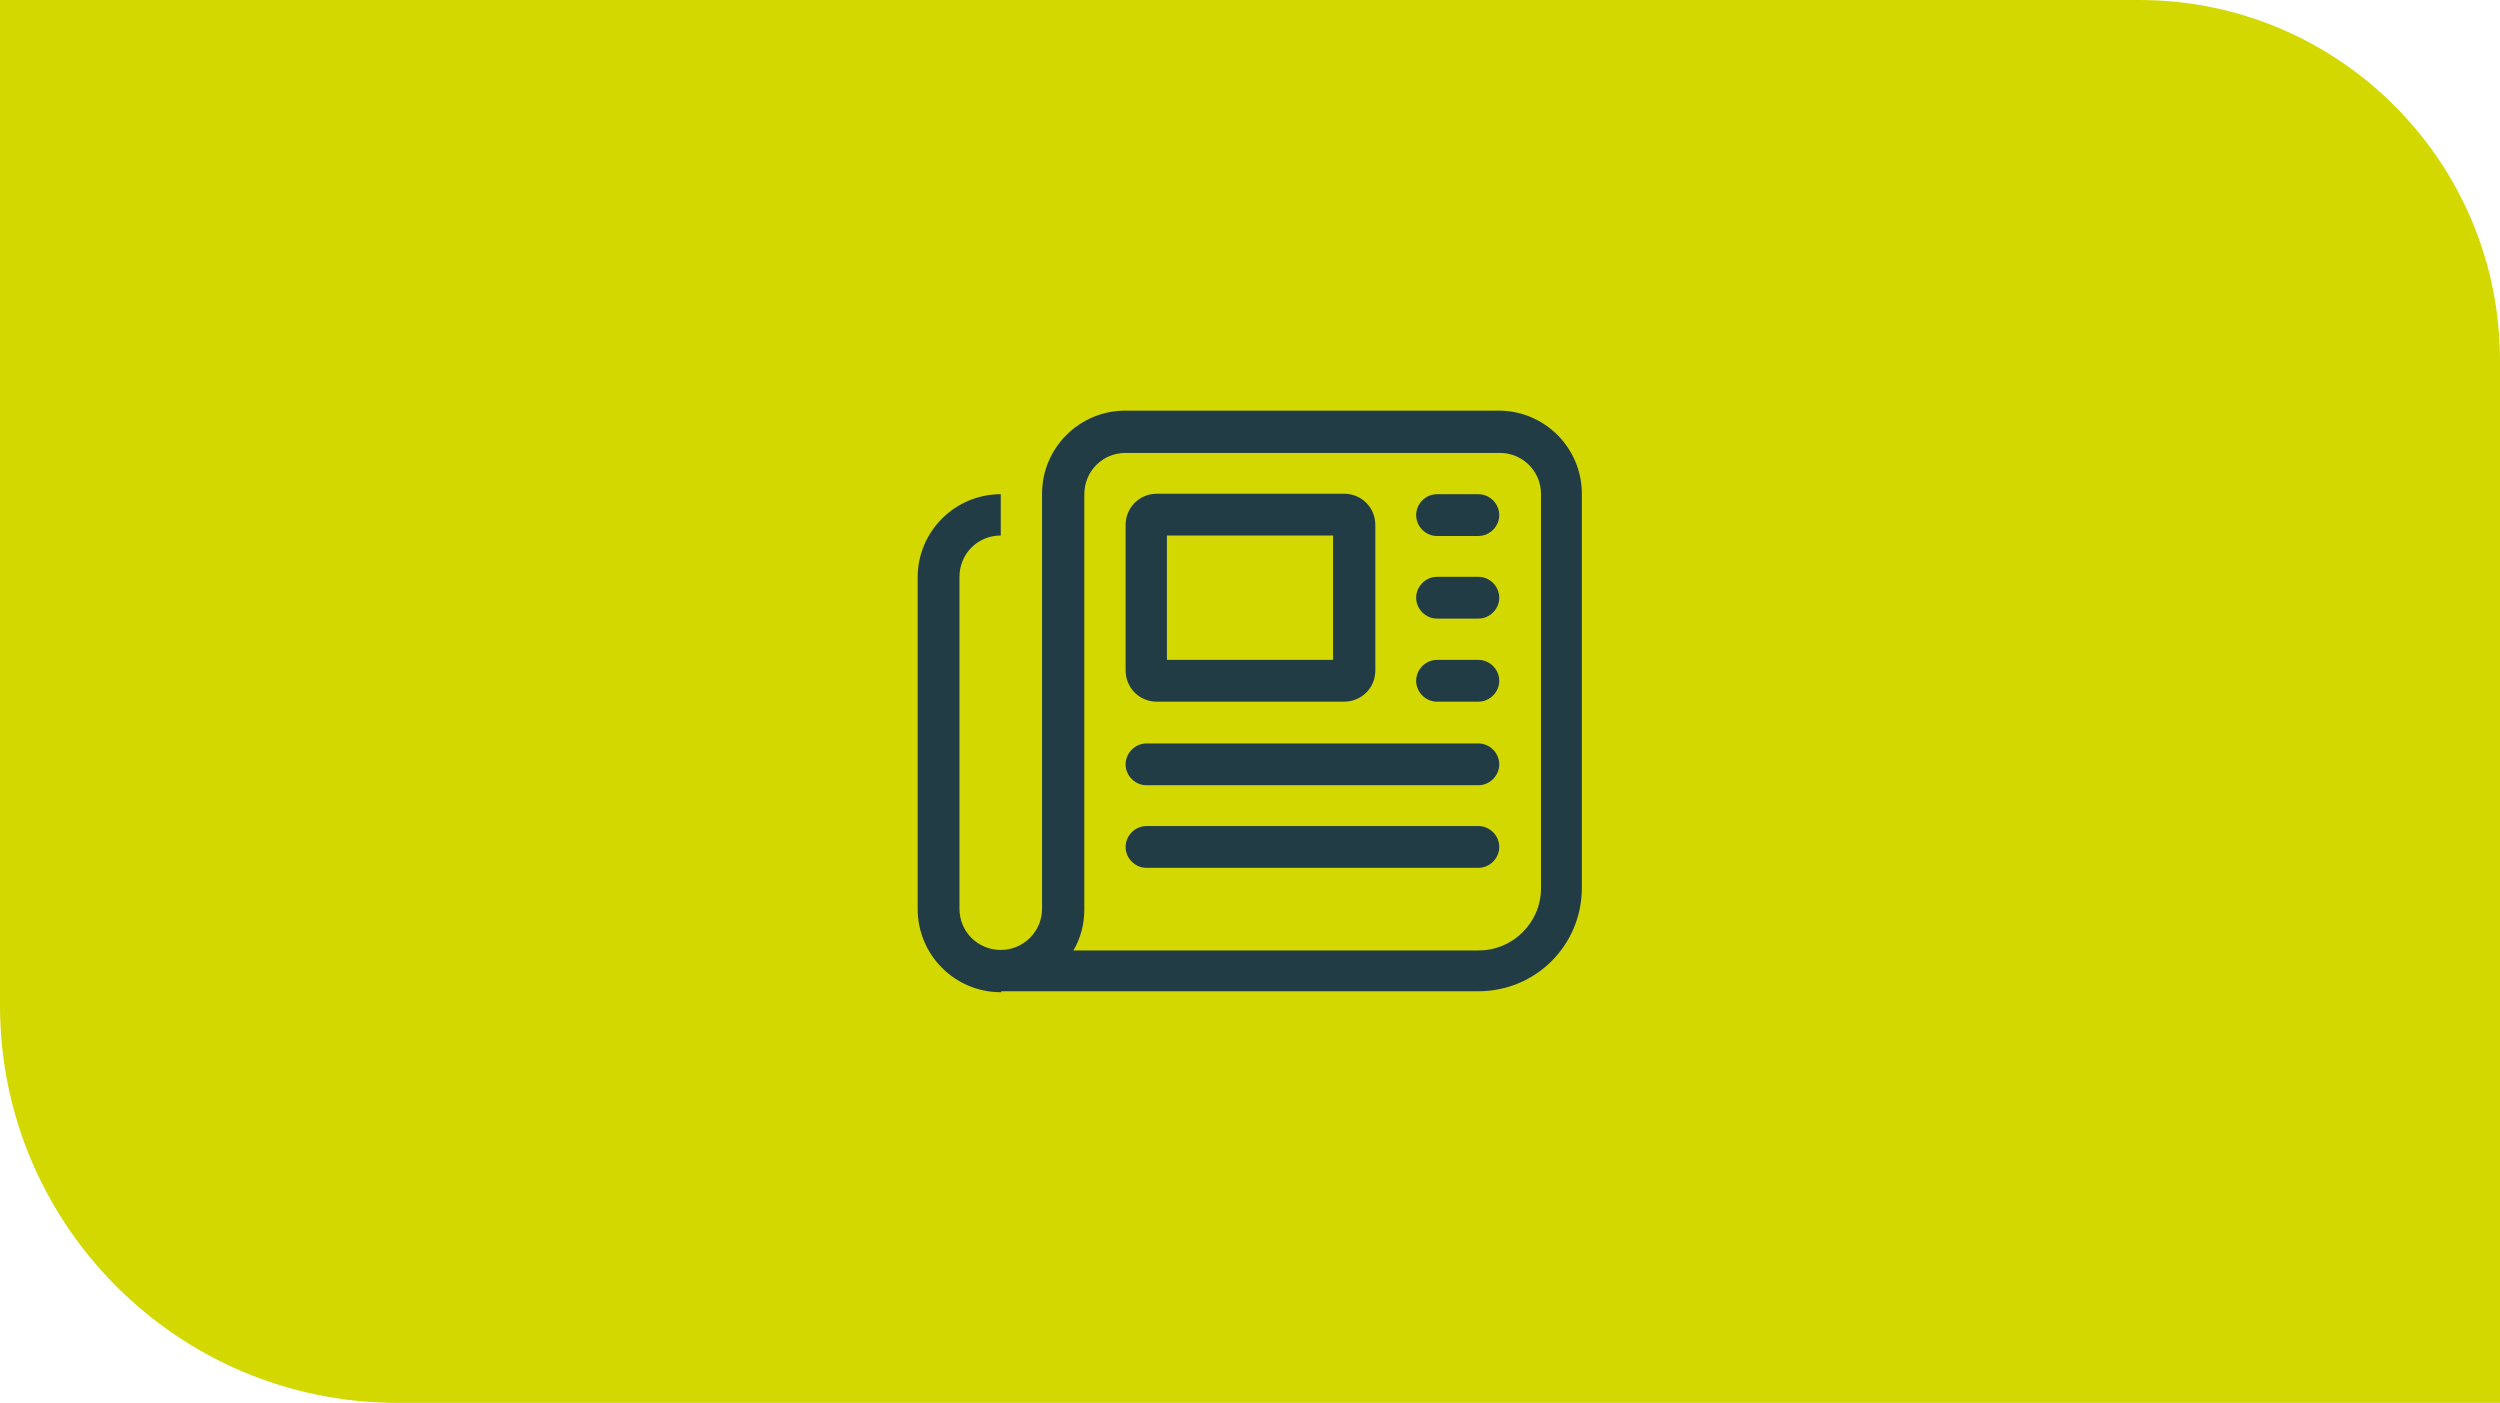
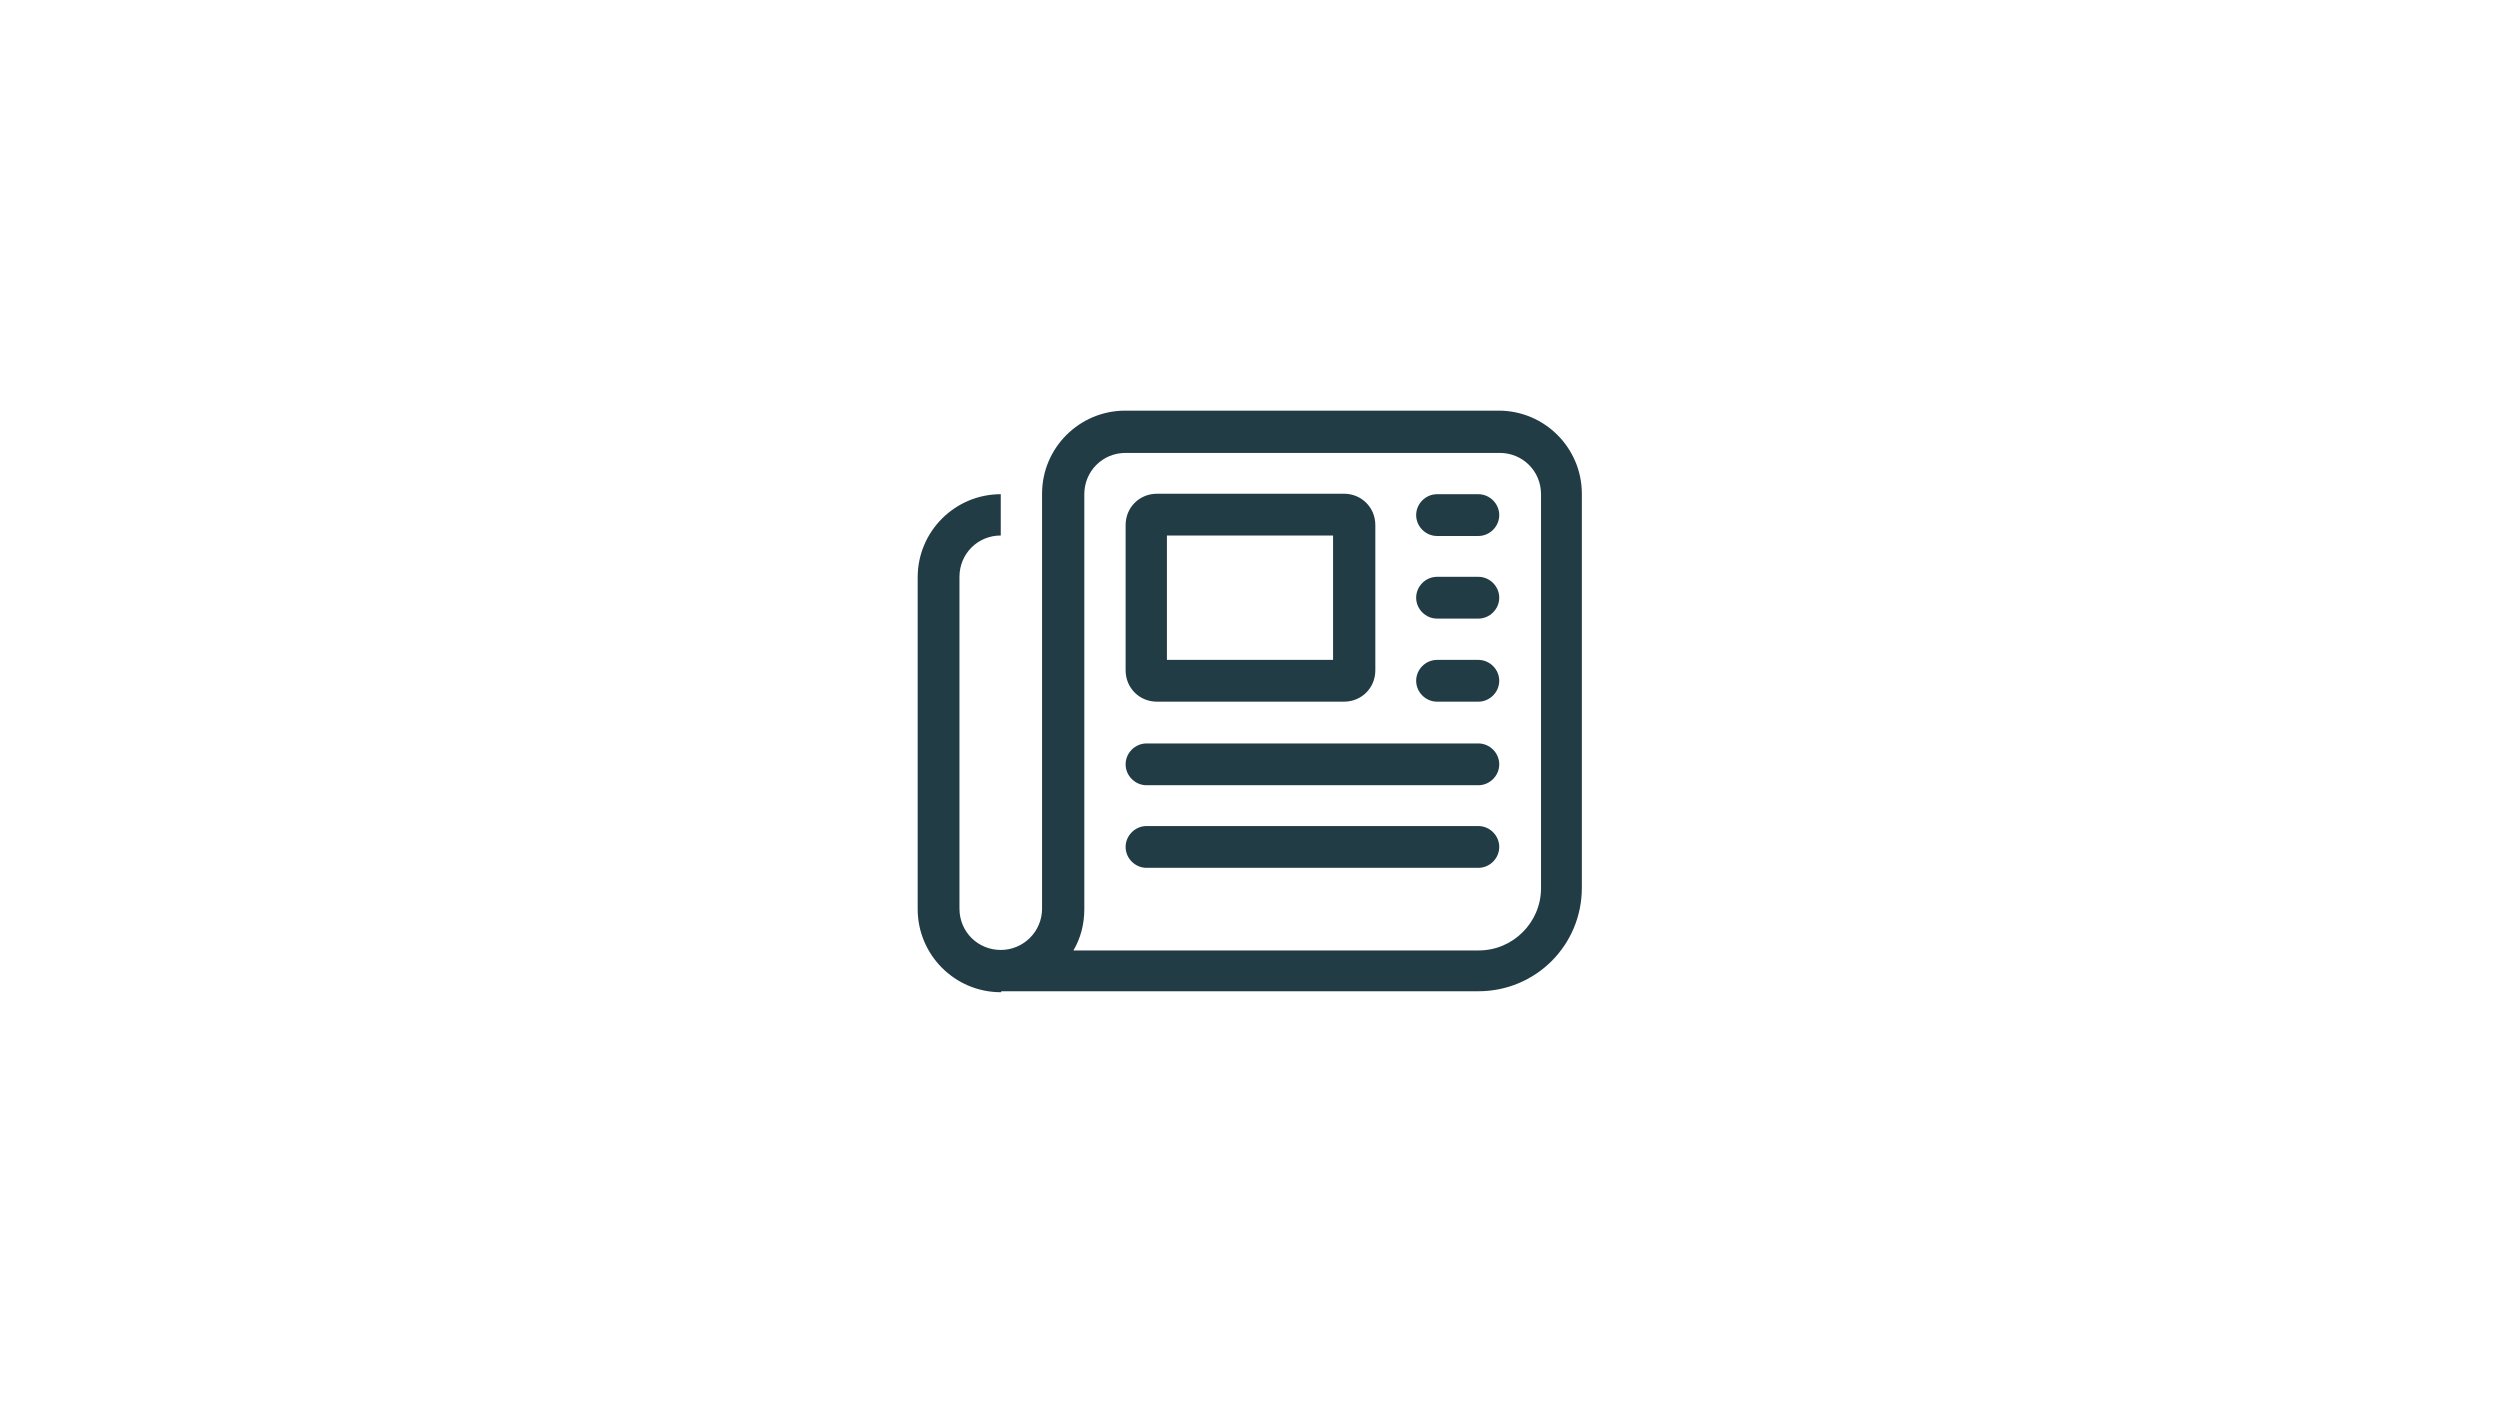
<svg xmlns="http://www.w3.org/2000/svg" id="Ebene_1" version="1.1" viewBox="0 0 526.6 295.5">
  <defs>
    <style>
      .st0 {
        fill: #d3d801;
      }

      .st1 {
        fill: #213c44;
      }
    </style>
  </defs>
-   <path class="st0" d="M450.6,0H0v211.8c0,46.2,37.5,83.7,83.7,83.7h442.9V76c0-42-34-76-76-76h-.1Z" />
  <path class="st1" d="M210.8,209c-9.7,0-17.5-7.9-17.5-17.5v-69.9c0-9.7,7.9-17.5,17.5-17.5v8.7c-4.9,0-8.7,3.9-8.7,8.7v69.9c0,4.9,3.9,8.7,8.7,8.7s8.7-3.9,8.7-8.7v-87.4c0-9.7,7.9-17.5,17.5-17.5h78.7c9.7,0,17.5,7.9,17.5,17.5v83c0,12.1-9.7,21.8-21.8,21.8h-100.5v.2h-.1ZM237.1,95.4c-4.9,0-8.7,3.9-8.7,8.7v87.4c0,3.2-.8,6.2-2.3,8.7h85.4c7.2,0,13.1-5.9,13.1-13.1v-83c0-4.9-3.9-8.7-8.7-8.7h-78.8ZM237.1,110.6c0-3.7,2.9-6.6,6.6-6.6h39.4c3.7,0,6.6,2.9,6.6,6.6v30.6c0,3.7-2.9,6.6-6.6,6.6h-39.4c-3.7,0-6.6-2.9-6.6-6.6v-30.6h0ZM237.1,161c0-2.4,2-4.4,4.4-4.4h69.9c2.4,0,4.4,2,4.4,4.4s-2,4.4-4.4,4.4h-69.9c-2.4,0-4.4-2-4.4-4.4ZM237.1,178.4c0-2.4,2-4.4,4.4-4.4h69.9c2.4,0,4.4,2,4.4,4.4s-2,4.4-4.4,4.4h-69.9c-2.4,0-4.4-2-4.4-4.4ZM245.8,139h35v-26.2h-35v26.2h0ZM298.3,108.5c0-2.4,2-4.4,4.4-4.4h8.7c2.4,0,4.4,2,4.4,4.4s-2,4.4-4.4,4.4h-8.7c-2.4,0-4.4-2-4.4-4.4ZM298.3,125.9c0-2.4,2-4.4,4.4-4.4h8.7c2.4,0,4.4,2,4.4,4.4s-2,4.4-4.4,4.4h-8.7c-2.4,0-4.4-2-4.4-4.4ZM298.3,143.4c0-2.4,2-4.4,4.4-4.4h8.7c2.4,0,4.4,2,4.4,4.4s-2,4.4-4.4,4.4h-8.7c-2.4,0-4.4-2-4.4-4.4Z" />
</svg>